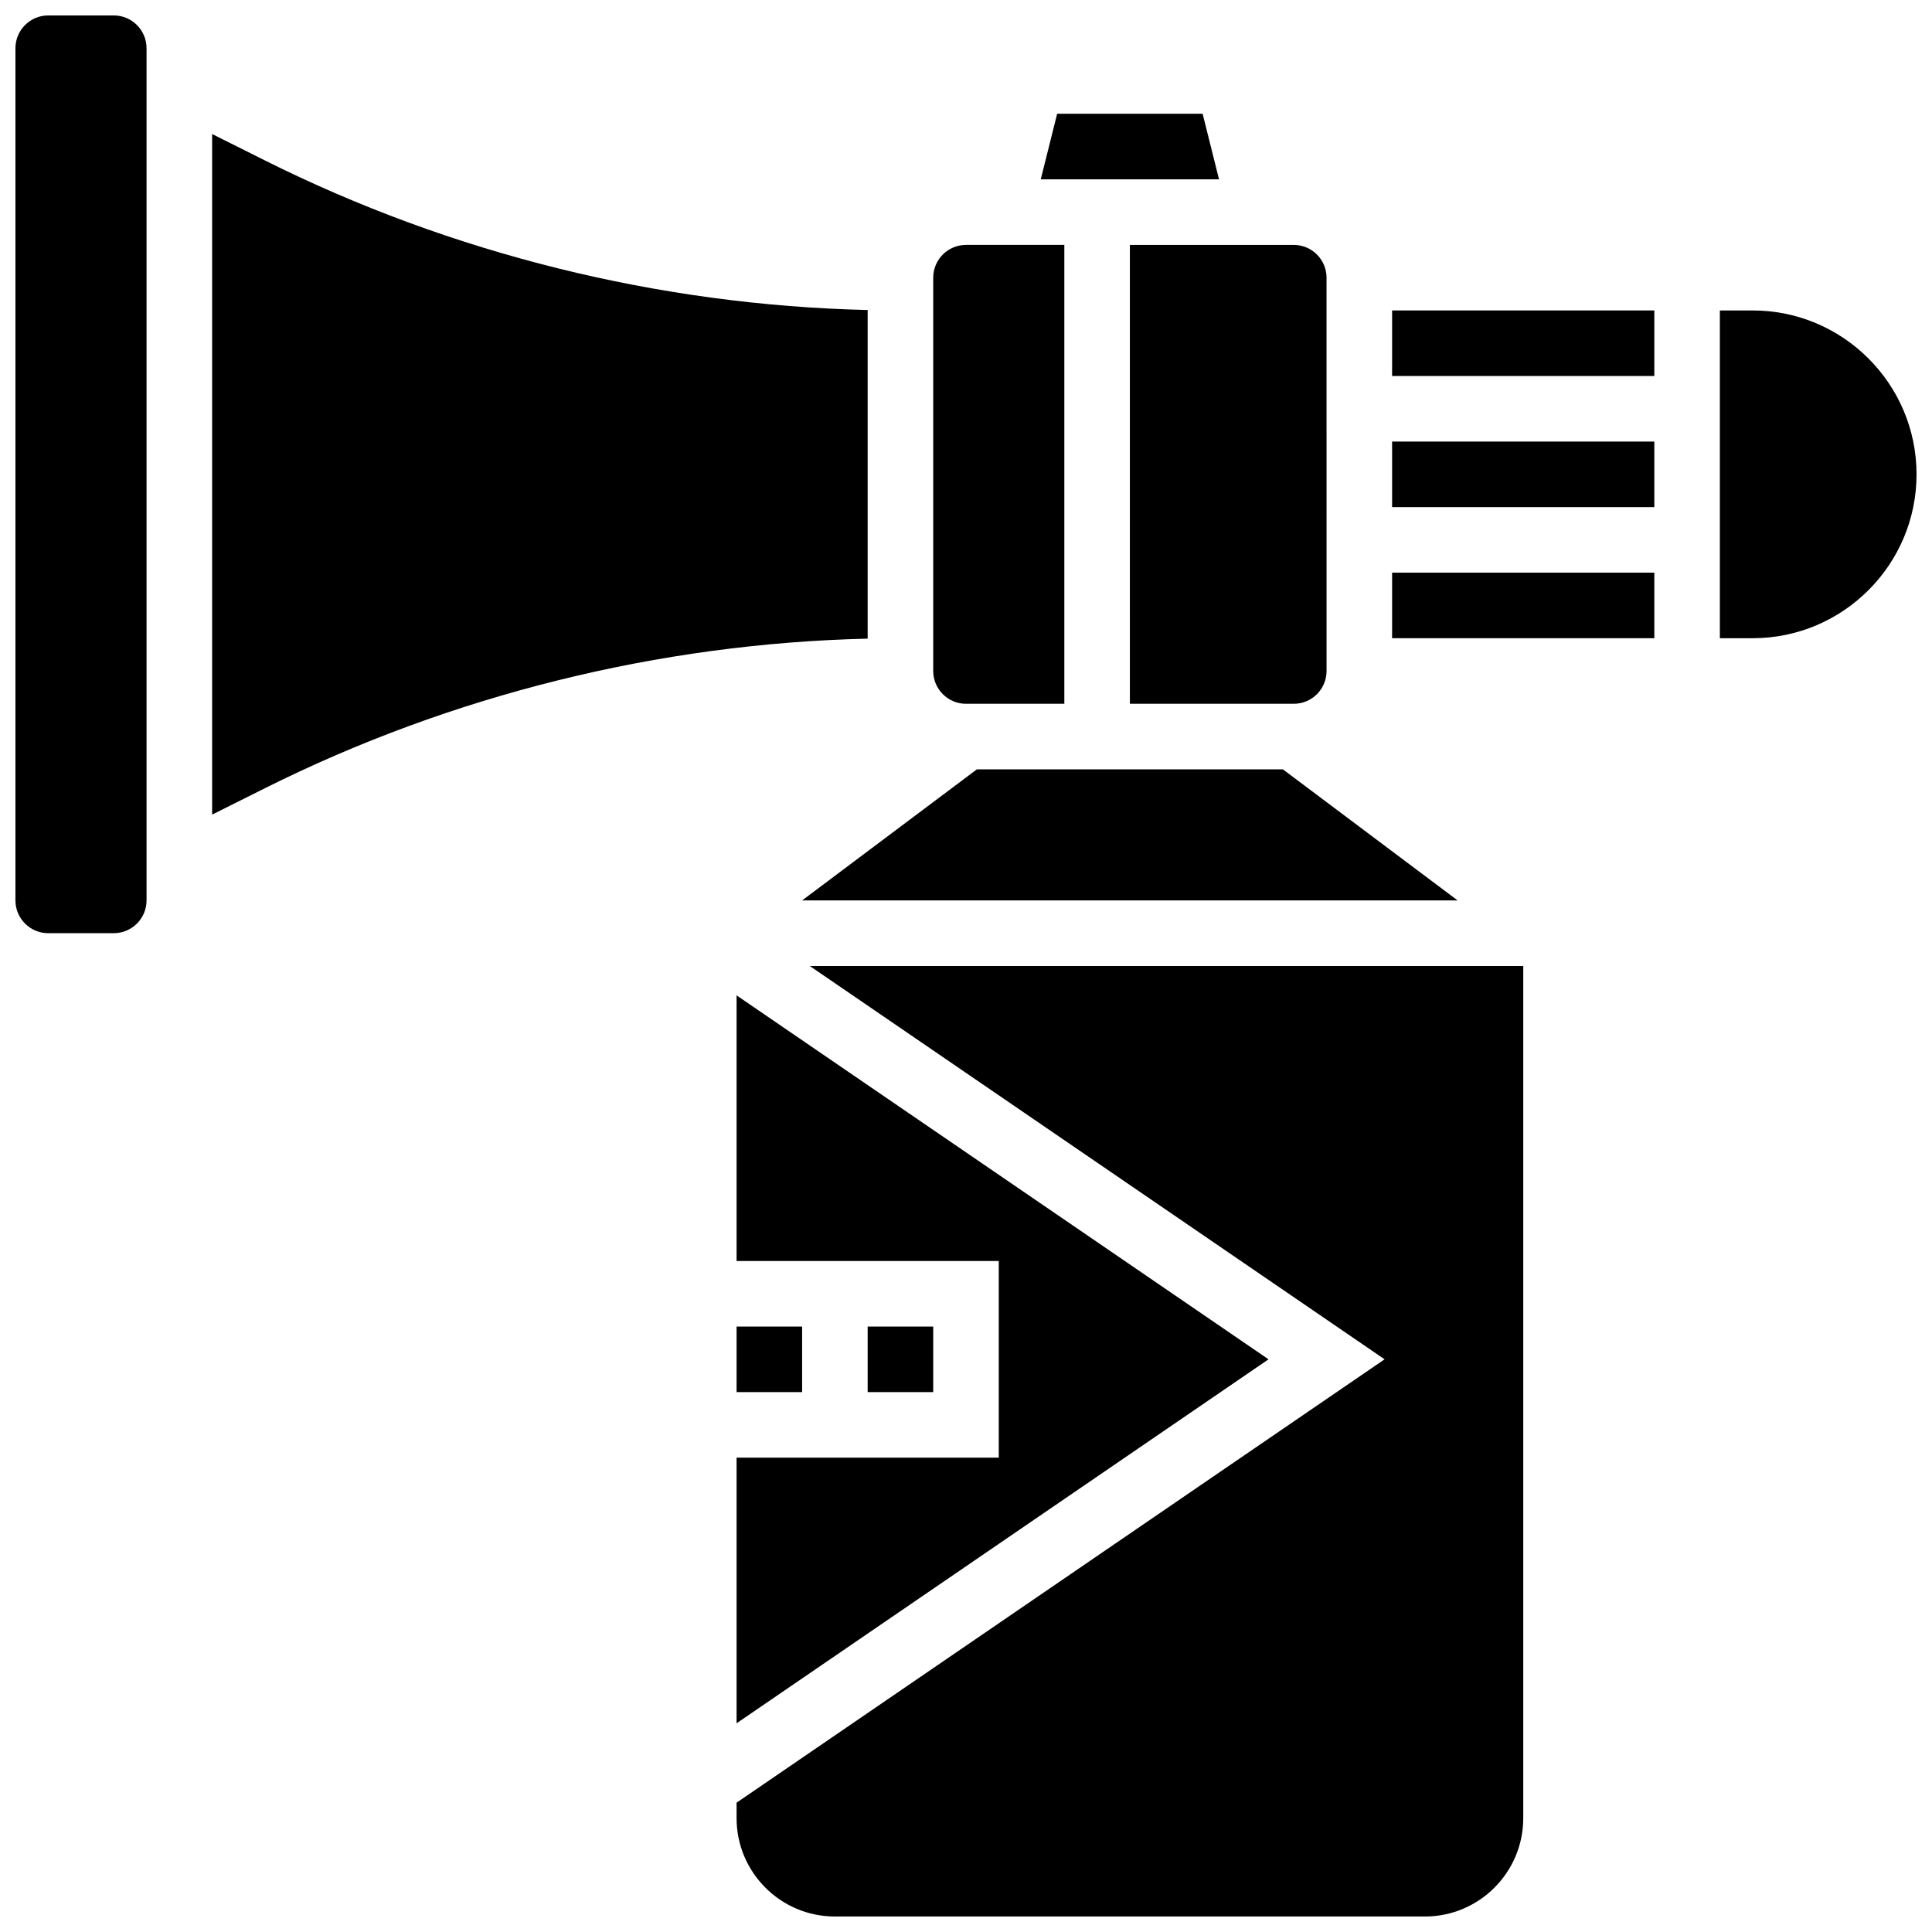
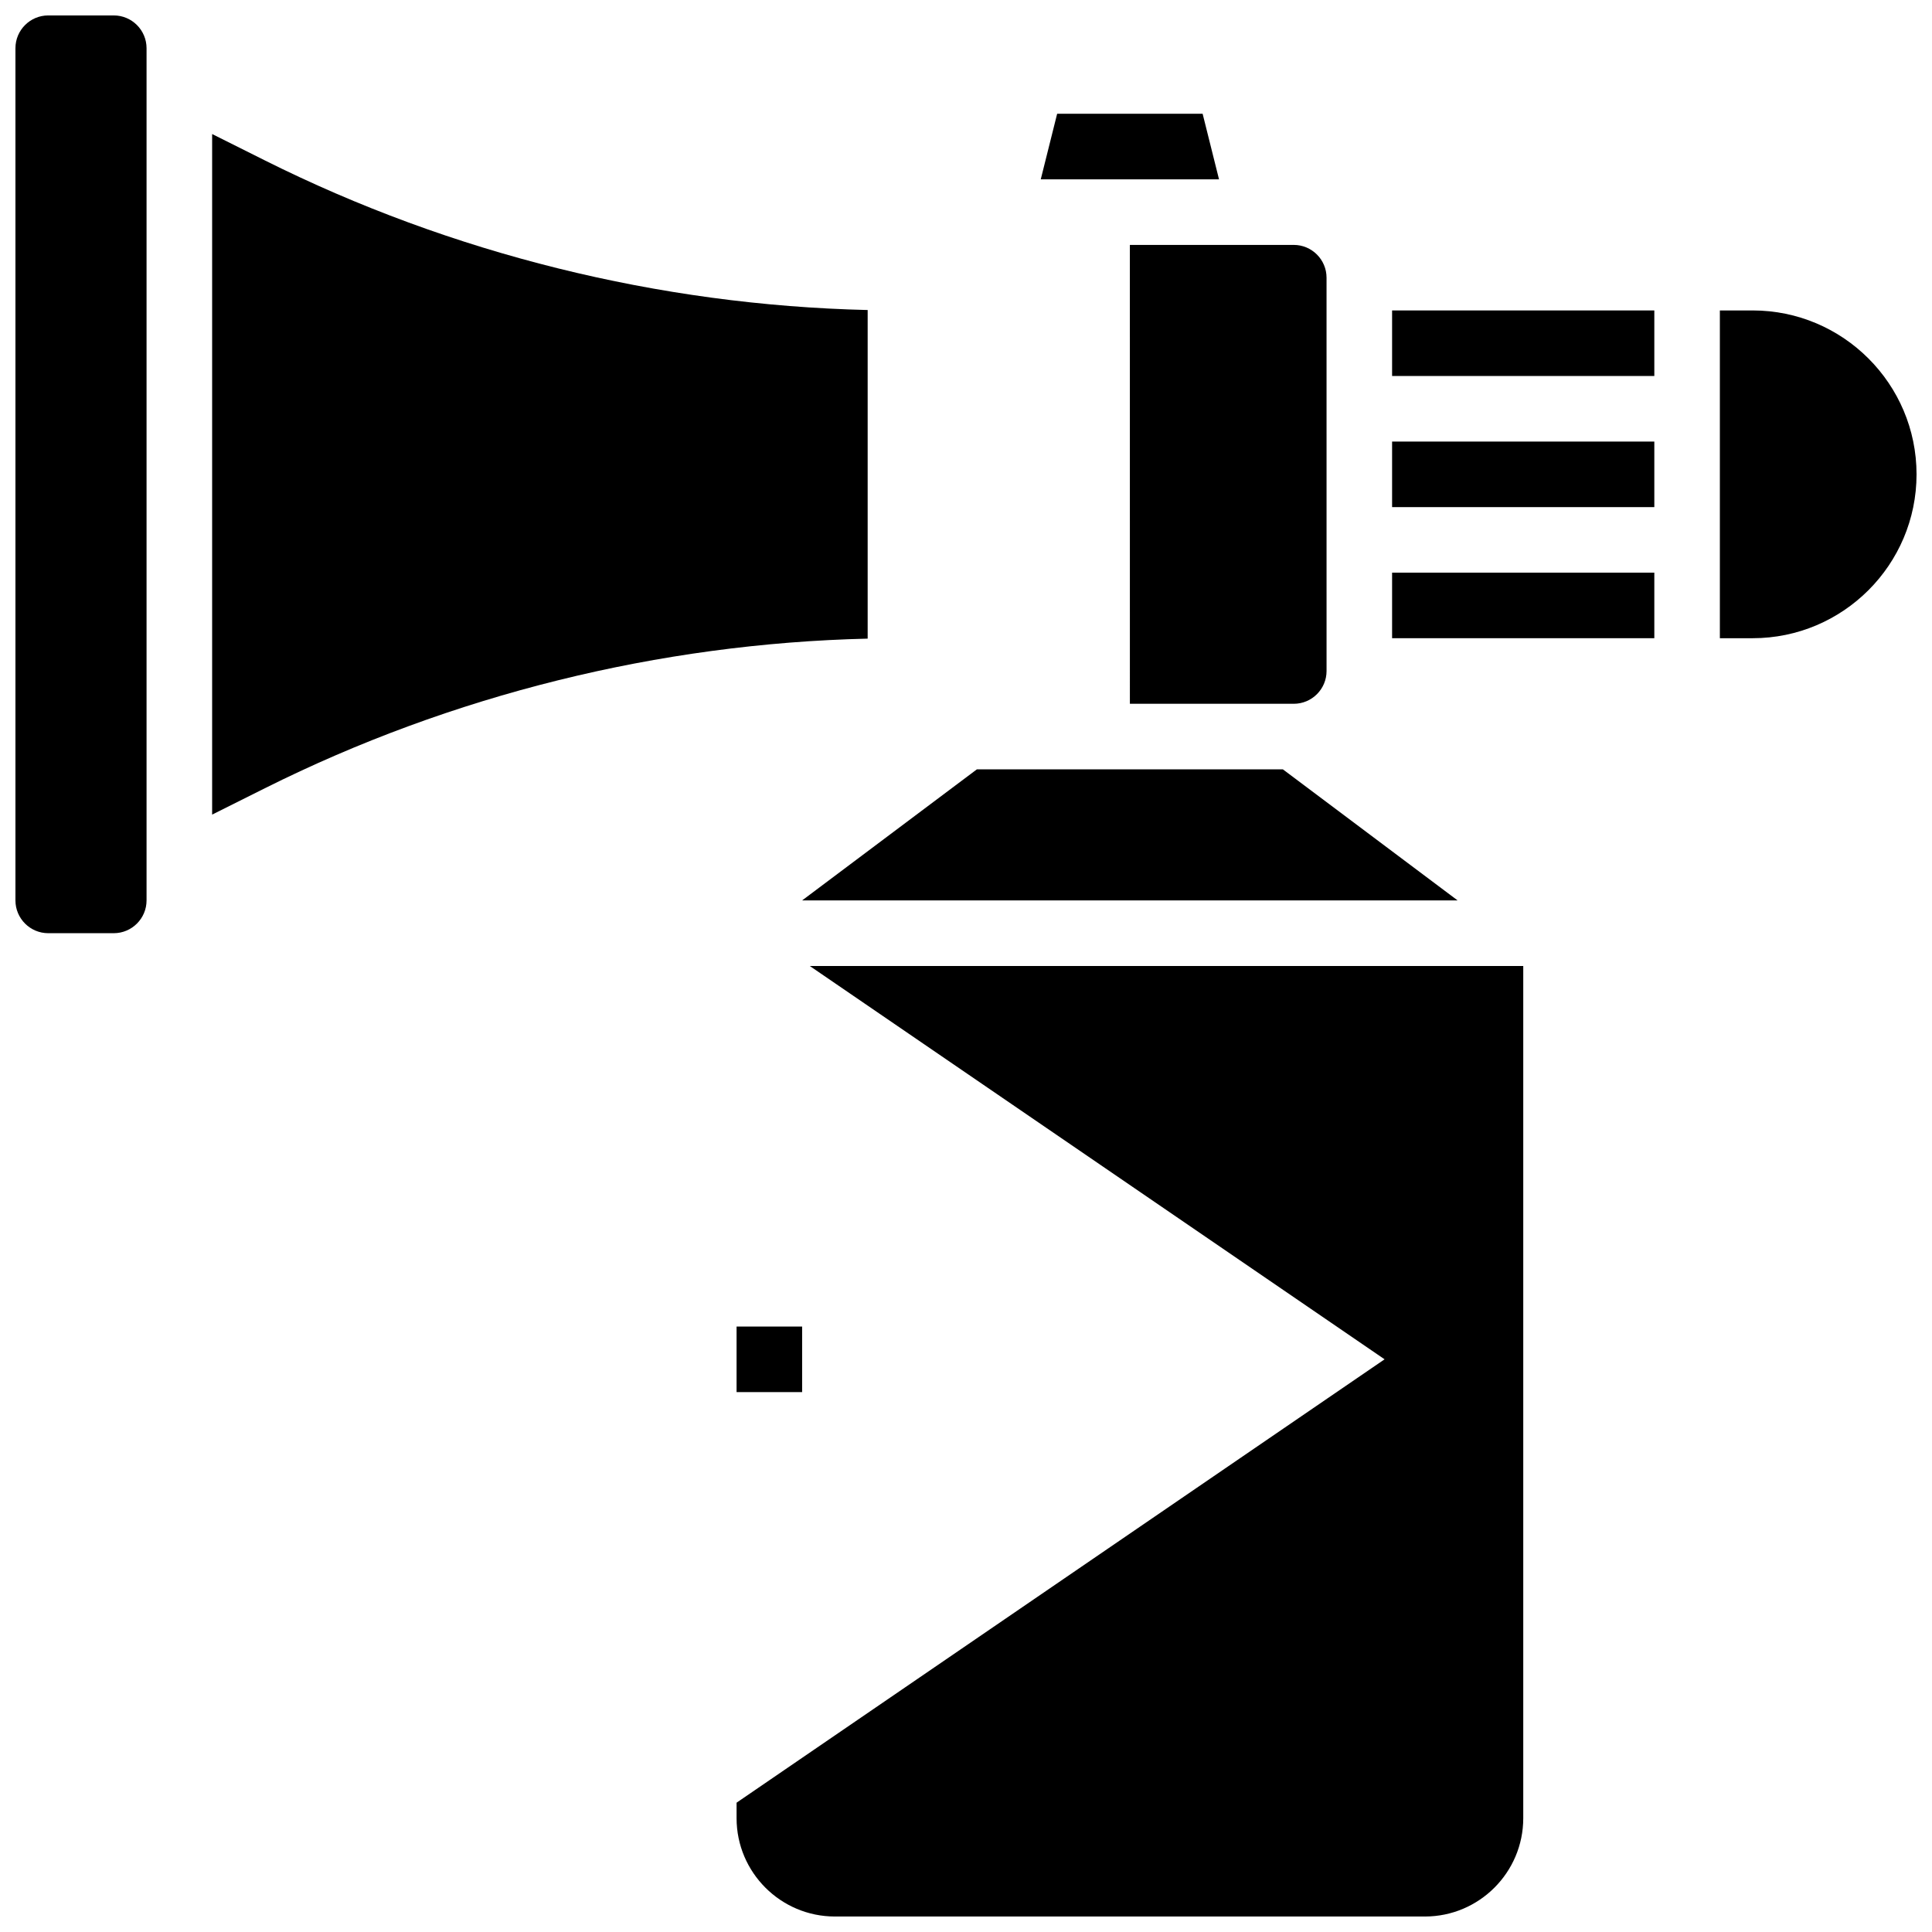
<svg xmlns="http://www.w3.org/2000/svg" width="800px" height="800px" version="1.1" viewBox="144 144 512 512">
  <defs>
    <clipPath id="c">
      <path d="m148.09 148.09h34.906v243.91h-34.906z" />
    </clipPath>
    <clipPath id="b">
      <path d="m339 400h209v251.9h-209z" />
    </clipPath>
    <clipPath id="a">
      <path d="m599 226h52.902v88h-52.902z" />
    </clipPath>
  </defs>
-   <path d="m400 330.51h26.059v-121.61h-26.059c-4.789 0-8.688 3.898-8.688 8.688v104.24c0 4.785 3.898 8.684 8.688 8.684z" />
-   <path d="m373.94 495.55h17.371v17.371h-17.371z" />
  <path d="m462.71 174.15h-38.555l-4.344 17.375h47.242z" />
  <path d="m402.89 347.88-46.328 34.746h173.73l-46.324-34.746z" />
  <path d="m443.43 330.51h43.434c4.789 0 8.688-3.898 8.688-8.688l-0.004-104.23c0-4.789-3.898-8.688-8.688-8.688h-43.434z" />
-   <path d="m339.2 600.69 140.97-96.457-140.97-96.453v70.395h69.488v52.117h-69.488z" />
  <path d="m339.2 495.55h17.371v17.371h-17.371z" />
  <path d="m373.94 226.16c-55.266-1.297-110.32-14.934-159.75-39.652l-13.973-6.988v180.36l13.973-6.984c49.438-24.719 104.49-38.355 159.75-39.652z" />
  <path d="m512.92 295.76h69.492v17.371h-69.492z" />
  <path d="m512.92 261.02h69.492v17.371h-69.492z" />
  <path d="m512.92 226.27h69.492v17.371h-69.492z" />
  <g clip-path="url(#c)">
    <path d="m174.15 148.09h-17.371c-4.789 0-8.688 3.898-8.688 8.688v225.84c0 4.789 3.898 8.688 8.688 8.688h17.371c4.789 0 8.688-3.898 8.688-8.688v-225.84c0-4.789-3.898-8.688-8.688-8.688z" />
  </g>
  <g clip-path="url(#b)">
    <path d="m510.93 504.23-171.73 117.5v4.106c0 14.371 11.691 26.059 26.059 26.059h156.36c14.367 0 26.059-11.691 26.059-26.059v-225.84h-189.08z" />
  </g>
  <g clip-path="url(#a)">
    <path d="m608.47 226.27h-8.688v86.863h8.688c23.949 0 43.434-19.484 43.434-43.434-0.004-23.945-19.488-43.43-43.434-43.43z" />
  </g>
</svg>